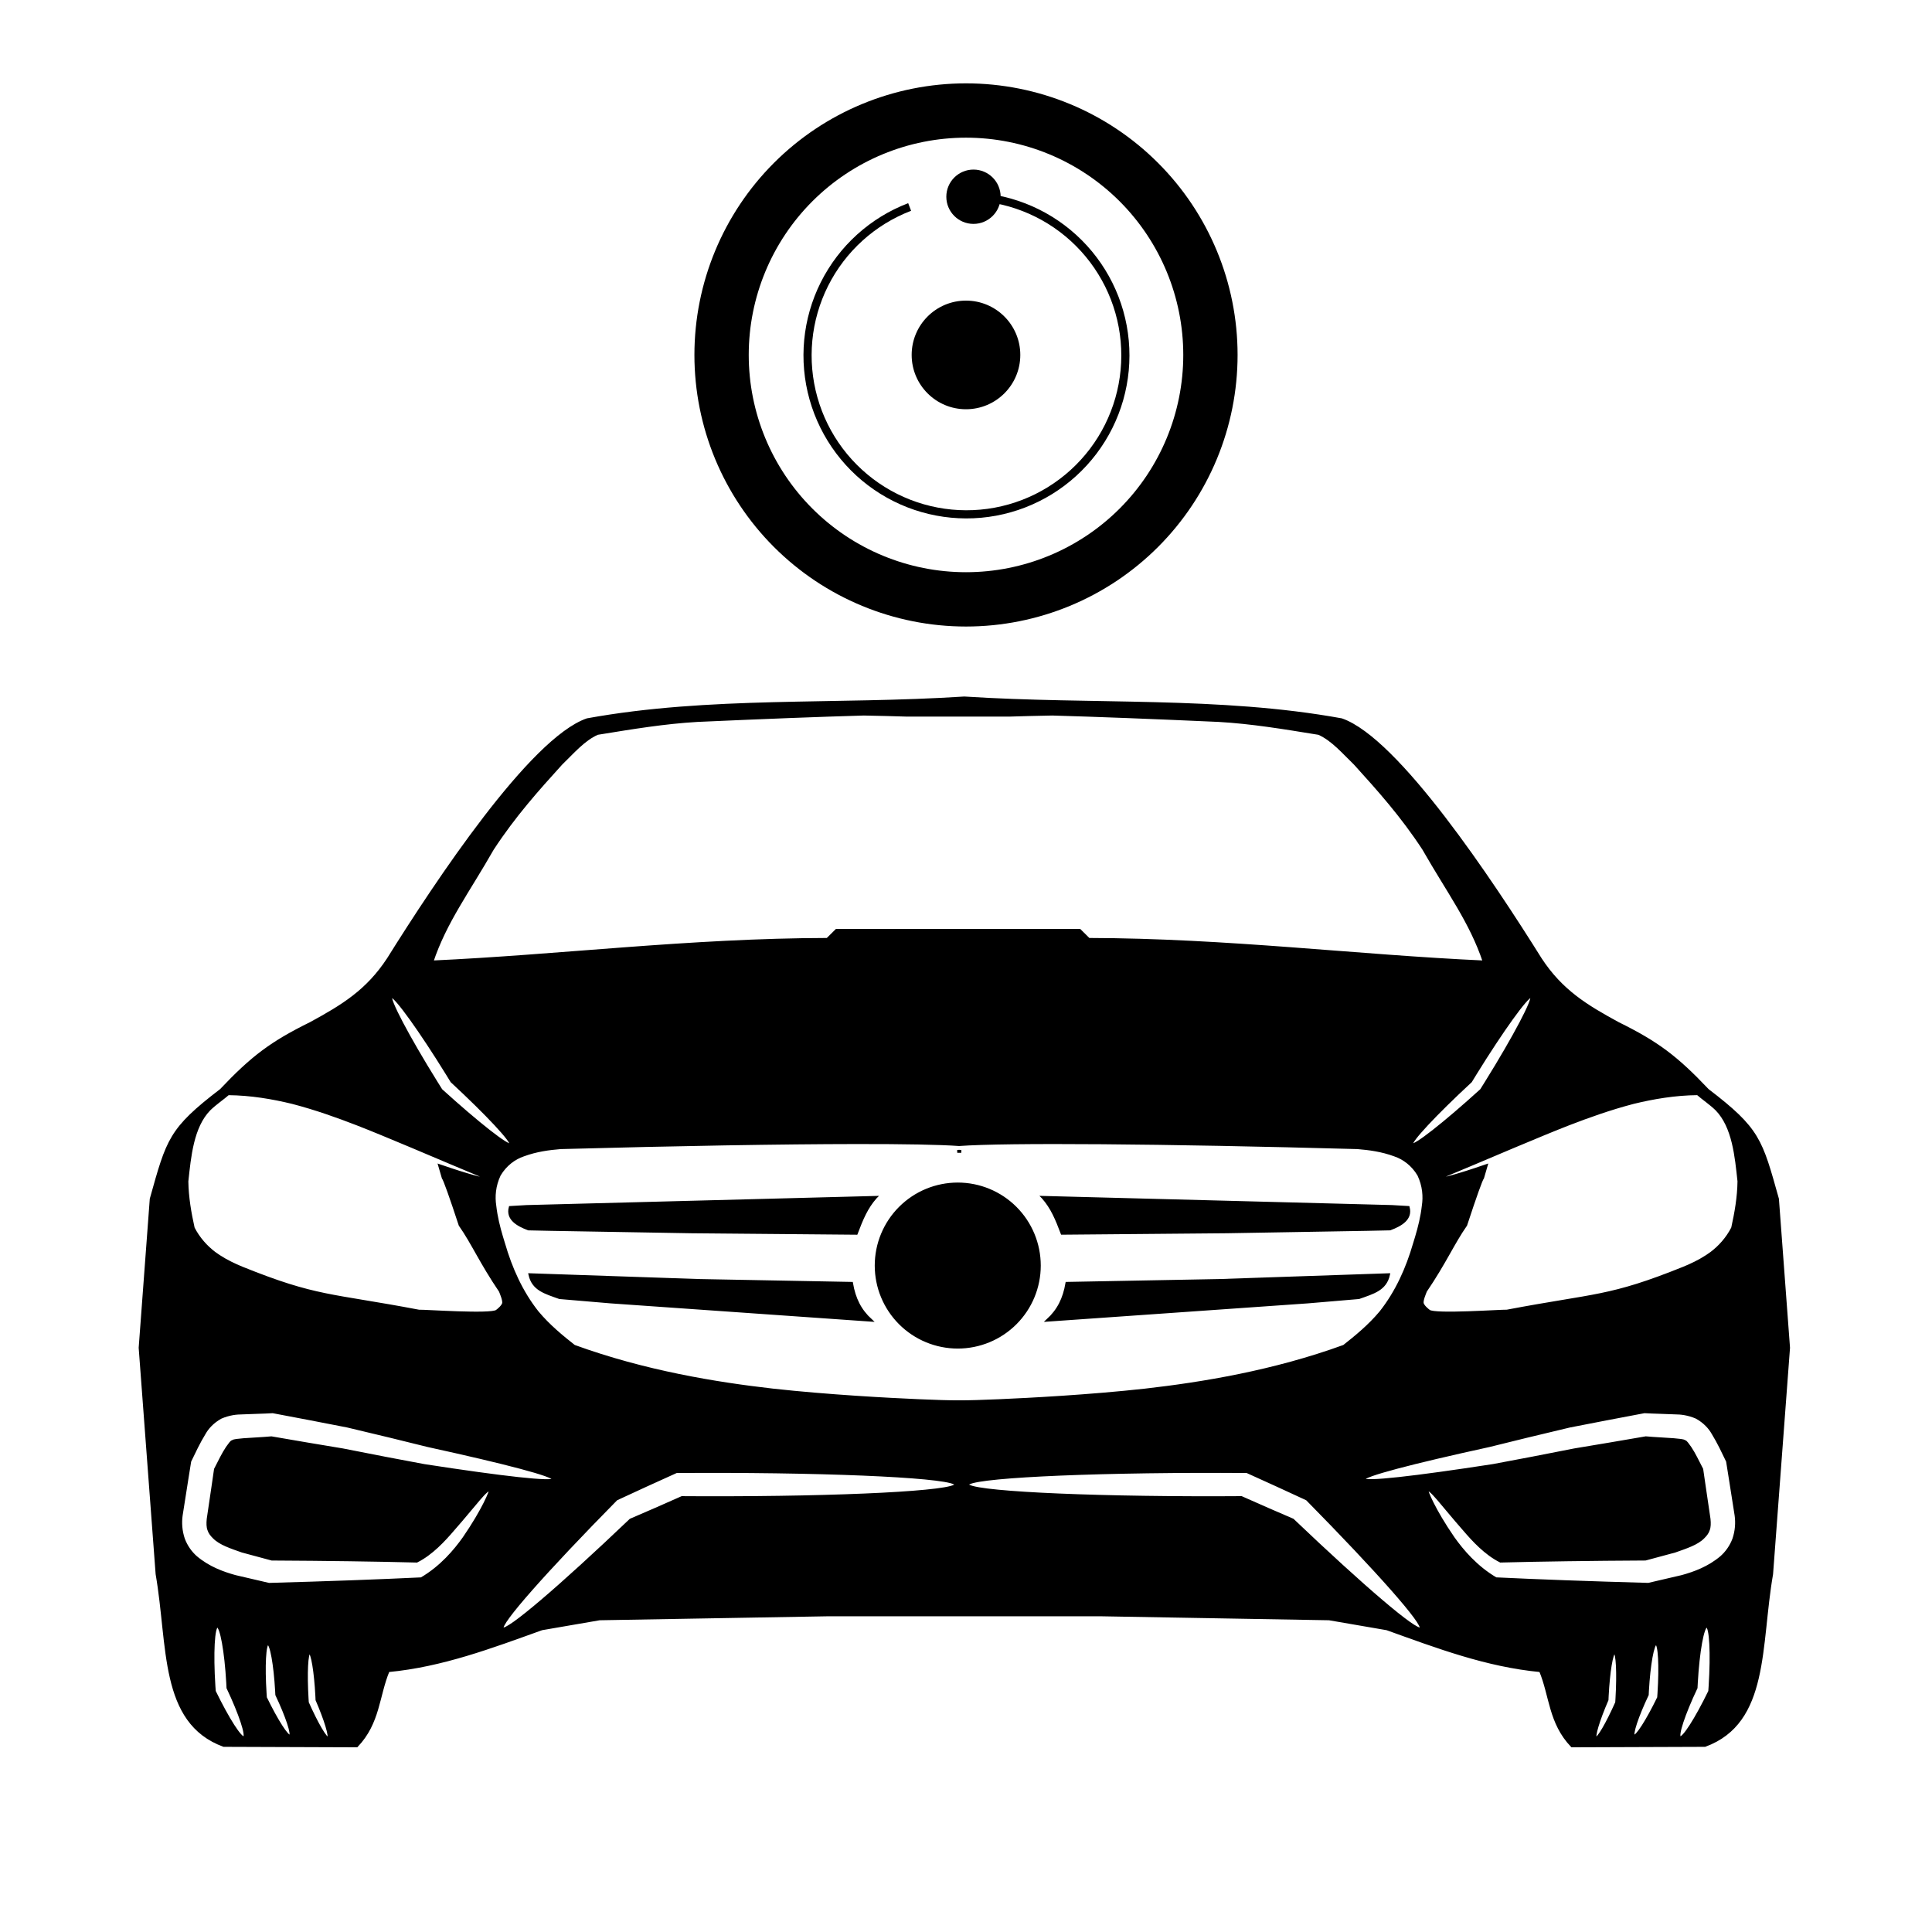
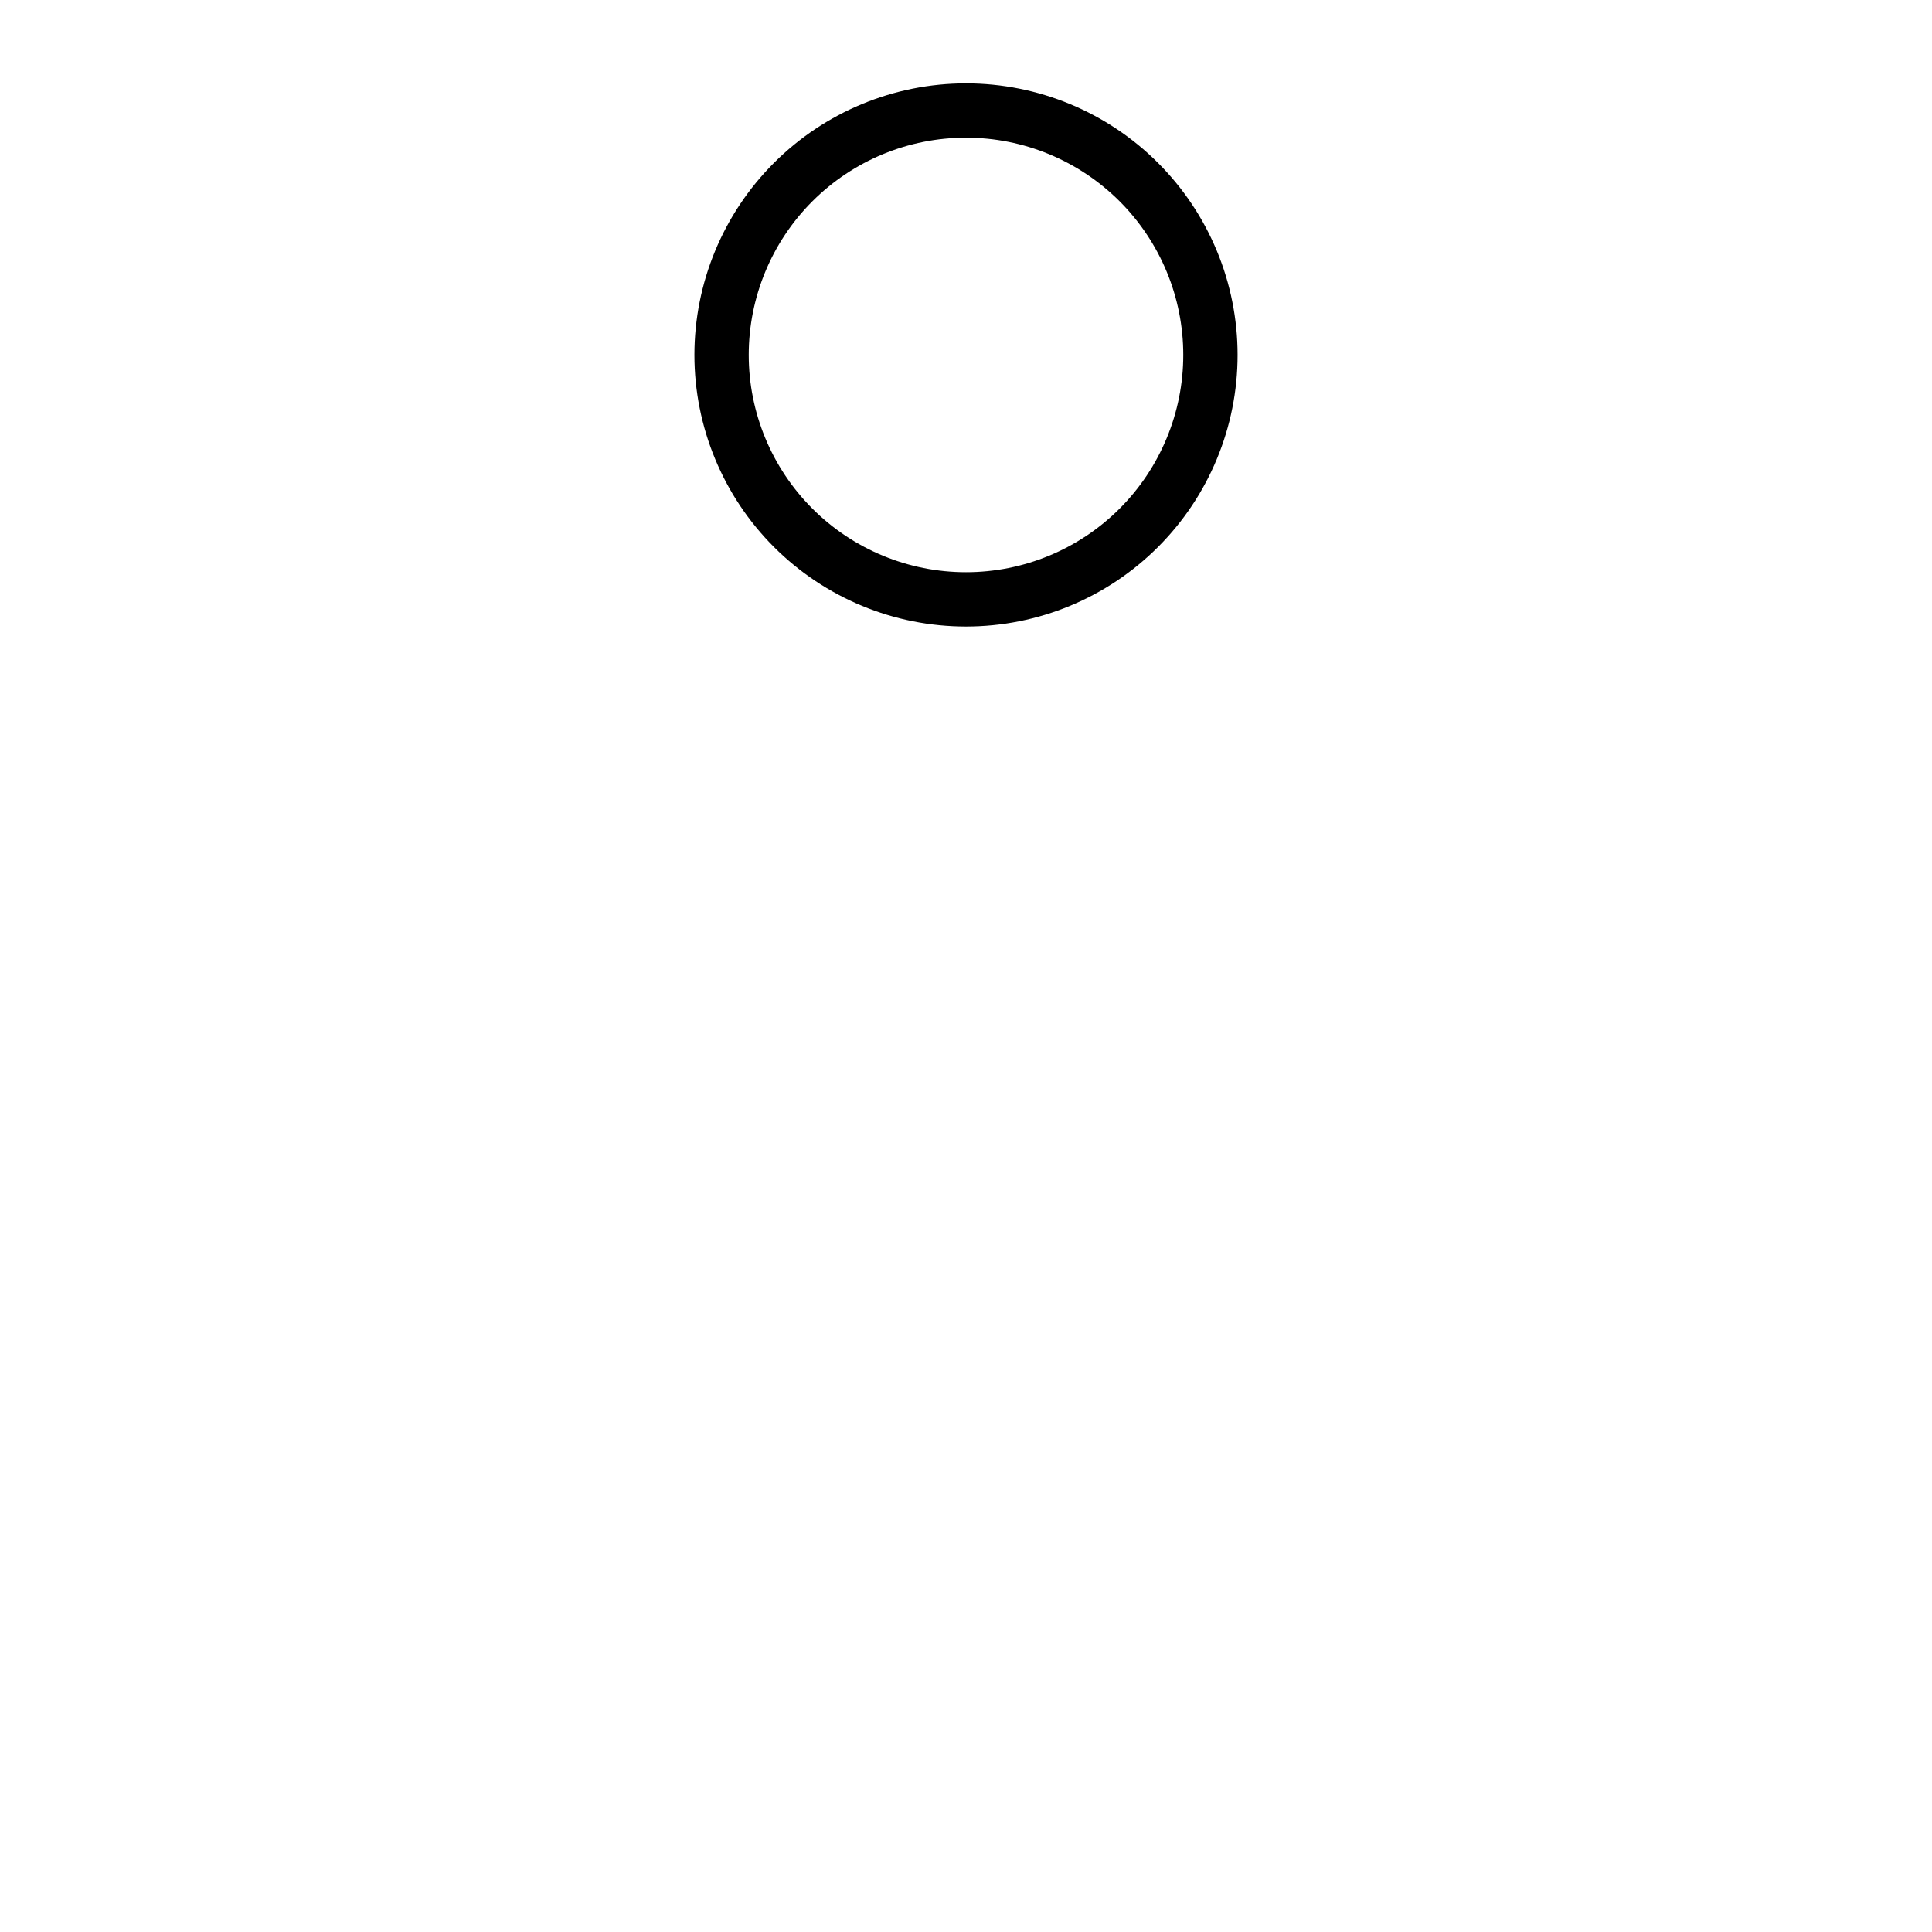
<svg xmlns="http://www.w3.org/2000/svg" width="800px" height="800px" version="1.1" viewBox="144 144 512 512">
-   <path transform="matrix(.72 0 0 .72 148.09 -105.51)" d="m349.26 603.41c-47.555 3.061-93.688-0.179-138.82 8.027-20.651 7.164-55.376 59.533-73.226 88.098-7.739 11.821-16.933 17.346-28.592 23.696-14.355 7.077-21.422 12.374-32.955 24.559-18.866 14.431-19.593 18.214-25.72 40.054l-4.081 54.773 6.236 83.283c4.586 26.355 1.205 54.534 24.581 63.099l48.923 0.174c8.184-8.564 7.756-18.459 11.615-27.685 19.853-1.878 37.927-8.743 56.499-15.408l21.281-3.669 84.38-1.471h99.772l84.38 1.471 21.281 3.669c18.573 6.665 36.646 13.531 56.499 15.408 3.853 9.232 3.43 19.126 11.615 27.685l48.923-0.174c23.376-8.57 19.995-36.743 24.581-63.099l6.236-83.283-4.081-54.773c-6.133-21.84-6.855-25.623-25.72-40.054-11.533-12.179-18.605-17.482-32.955-24.559-11.658-6.35-20.857-11.875-28.592-23.696-17.856-28.564-52.575-80.933-73.226-88.098-45.129-8.206-91.262-4.966-138.82-8.027zm-36.988 5.997c6.024 0.114 11.278 0.25 15.843 0.396h37.688c4.564-0.147 9.818-0.282 15.843-0.396 15.973 0.45 36.836 1.254 61.194 2.35 12.163 0.7 23.691 2.611 36.885 4.76 5.058 2.231 9.151 7.104 13.341 11.142 8.581 9.471 17.243 19.115 25.243 31.365 8.923 15.669 17.368 26.784 22.296 41.563-46.996-2.127-94.779-8.195-145.54-8.309-1.156-1.145-2.236-2.214-3.343-3.316h-89.525c-1.107 1.102-2.187 2.171-3.343 3.316-50.757 0.109-98.54 6.182-145.54 8.309 4.928-14.779 13.373-25.894 22.29-41.563 8-12.25 16.662-21.894 25.243-31.365 4.19-4.038 8.288-8.912 13.346-11.142 13.194-2.144 24.716-4.054 36.885-4.76 24.364-1.096 45.221-1.9 61.199-2.35zm-173.89 103.83c1.661 0.081 10.676 12.619 20.505 28.521 0.575 0.934 1.145 1.862 1.704 2.779 13.004 12.043 22.632 22.328 21.72 23.322s-12.092-7.794-25.634-20.081c-0.581-0.923-1.167-1.862-1.758-2.811-10.453-16.809-17.894-30.942-16.678-31.696 0.038-0.022 0.081-0.033 0.136-0.033zm419.47 0c0.054-0.005 0.098 0.005 0.136 0.033 1.216 0.754-6.225 14.887-16.678 31.696-0.592 0.95-1.178 1.889-1.758 2.811-13.541 12.288-24.722 21.08-25.634 20.081-0.912-0.993 8.716-11.278 21.72-23.322 0.559-0.917 1.129-1.845 1.704-2.779 9.829-15.902 18.844-28.44 20.505-28.521zm-479.55 35.902c8.331 0.071 16.364 1.454 23.663 3.229 8.559 2.225 16.765 5.172 23.853 7.919 9.764 3.777 31.788 13.194 35.012 14.545 8.282 3.463 12.933 5.308 12.847 5.71-0.081 0.374-4.906-0.738-13.389-3.555-1.617-0.537-2.904-0.972-4.168-1.406l1.308 4.483c0.537 0.613 2.752 6.833 6.214 17.368 4.684 6.708 7.631 13.726 14.801 24.293 0.331 0.868 1.395 3.267 1.221 4.521-0.331 1.172-1.835 2.388-2.497 2.877-2.187 1.628-26.578-0.109-28.662-0.016-32.771-6.22-37.596-4.754-65.085-15.843-2.822-1.167-5.71-2.529-8.478-4.337-0.564-0.369-1.118-0.754-1.672-1.156-3.034-2.307-5.813-5.346-7.799-9.21-1.243-5.585-2.236-11.294-2.328-17.194 0.982-9.091 1.948-20.087 8.212-26.502 2.328-2.252 5.01-4.022 6.947-5.715zm540.88 0c1.938 1.699 4.619 3.468 6.947 5.715 6.269 6.415 7.229 17.411 8.212 26.502-0.087 5.9-1.085 11.609-2.328 17.194-1.986 3.864-4.76 6.904-7.799 9.21-0.548 0.402-1.107 0.787-1.672 1.156-2.773 1.807-5.655 3.175-8.478 4.337-27.49 11.083-32.32 9.623-65.085 15.843-2.084-0.092-26.475 1.645-28.662 0.016-0.662-0.488-2.166-1.704-2.497-2.877-0.179-1.254 0.89-3.647 1.221-4.521 7.164-10.567 10.117-17.585 14.801-24.293 3.463-10.529 5.672-16.754 6.214-17.368l1.308-4.483c-1.27 0.434-2.551 0.868-4.168 1.406-8.489 2.822-13.308 3.929-13.389 3.555-0.087-0.402 4.564-2.247 12.847-5.71 3.224-1.346 25.248-10.768 35.012-14.545 7.088-2.741 15.294-5.688 23.853-7.919 7.305-1.775 15.338-3.159 23.663-3.229zm-309.75 17.992c17.878-0.022 30.936 0.223 37.883 0.727 17.514-1.275 74.551-0.847 146.63 1.129 4.244 0.347 8.977 0.95 13.758 2.725 3.246 1.107 6.529 3.446 8.798 7.256 1.921 4.049 2.171 8.06 1.655 11.381-0.456 4.071-1.411 7.891-2.497 11.528-0.244 0.825-0.494 1.634-0.744 2.432-2.616 9.053-6.508 17.791-12.429 25.265-4.179 4.993-9.02 8.944-13.482 12.461-25.916 9.433-52.184 13.726-73.15 16.114-20.472 2.269-42.779 3.425-53.617 3.897-6.47 0.282-11.501 0.434-14.92 0.418-3.419 0.016-8.456-0.136-14.92-0.418-10.839-0.472-33.145-1.634-53.617-3.897-20.966-2.388-47.235-6.676-73.15-16.114-4.461-3.511-9.297-7.468-13.482-12.461-5.921-7.473-9.813-16.212-12.429-25.265-0.25-0.798-0.499-1.607-0.744-2.432-1.08-3.636-2.041-7.457-2.497-11.528-0.51-3.316-0.266-7.332 1.661-11.381 2.269-3.81 5.552-6.149 8.798-7.256 4.782-1.775 9.514-2.377 13.758-2.725 43.484-1.189 81.547-1.824 108.74-1.856zm37.883 3.121c-0.233 0.033-0.391 0.065-0.64 0.098l1.444 0.022c-0.315-0.043-0.505-0.076-0.798-0.119zm-0.472 12.049v0.005c-7.973 0-15.615 3.164-21.254 8.803-5.634 5.634-8.803 13.275-8.803 21.248 0 7.967 3.17 15.615 8.803 21.248 5.639 5.639 13.281 8.803 21.254 8.803 7.967 0 15.615-3.164 21.248-8.803 5.639-5.634 8.803-13.281 8.803-21.248 0-7.973-3.17-15.615-8.803-21.248-5.634-5.639-13.281-8.803-21.248-8.803zm-30.22 4.934-128.49 3.36-6.051 0.353c-1.123 4.217 2.676 6.426 6.746 7.957l8.472 0.179 51.533 0.885 60.695 0.532c1.986-5.232 3.701-9.454 7.088-13.259zm61.514 0c3.387 3.799 5.102 8.027 7.088 13.259l60.695-0.532 51.533-0.885 8.472-0.179c4.071-1.53 7.87-3.74 6.746-7.957l-6.051-0.353-128.49-3.36zm-188.8 28.461c1.21 5.444 5.59 6.567 10.958 8.483l18.741 1.59 95.815 6.719c-3.984-3.68-6.073-7.843-7.072-13.612l-56.217-1.058zm316.09 0-62.225 2.122-56.217 1.058c-0.999 5.769-3.088 9.932-7.072 13.612l95.815-6.719 18.741-1.59c5.368-1.916 9.748-3.039 10.958-8.483zm-410.7 50.497c9.628 1.807 18.822 3.571 27.49 5.275 10.79 2.551 20.749 4.966 29.661 7.197 28.619 6.258 46.491 10.931 46.225 12.374-0.271 1.444-18.638-0.63-47.691-5.113-9.02-1.666-19.066-3.598-29.927-5.758-8.331-1.368-17.113-2.855-26.263-4.445-3.663 0.326-6.741 0.429-10.214 0.689-1.997 0.239-3.495 0.228-4.087 0.7-0.472 0.038-1.037 1.004-1.981 2.252-1.541 2.296-2.806 4.999-4.347 7.984-0.304 2.111-0.613 4.239-0.923 6.372-0.586 4.022-1.172 7.995-1.758 11.924-0.157 1.579-0.147 3.001 0.288 4.038 0.288 0.934 0.988 1.873 1.856 2.703 2.29 2.361 6.279 3.631 10.426 5.102 3.691 0.988 7.322 1.97 10.887 2.936 20.217 0.103 38.507 0.364 53.346 0.744 5.476-2.73 10.073-7.761 13.346-11.587 8.315-9.454 12.532-15.582 13.731-14.654 0.266 0.206-2.432 7.17-9.731 17.764-3.256 4.575-8.32 10.643-15.653 14.931-15.267 0.738-34.513 1.444-56.114 2.041-4.054-0.939-8.201-1.905-12.429-2.893-4.483-1.248-9.764-3.126-14.431-7.077-1.943-1.72-3.55-3.962-4.559-6.643-1.02-3.012-1.21-6.019-0.825-8.765 0.668-4.282 1.346-8.608 2.041-12.982 0.369-2.323 0.738-4.635 1.107-6.931 1.601-3.311 3.213-6.806 5.373-10.334 1.134-2.003 3.061-4.152 6.008-5.786 3.083-1.33 5.807-1.607 7.837-1.612 4.239-0.206 7.479-0.223 11.316-0.44zm504.87 0c3.843 0.217 7.083 0.233 11.316 0.44 2.03 0.005 4.754 0.282 7.837 1.612 2.947 1.634 4.874 3.783 6.008 5.786 2.166 3.522 3.772 7.023 5.379 10.334 0.369 2.296 0.733 4.608 1.102 6.931 0.695 4.375 1.373 8.7 2.041 12.982 0.385 2.746 0.195 5.758-0.825 8.765-1.01 2.681-2.621 4.923-4.559 6.643-4.662 3.951-9.943 5.829-14.426 7.077-4.223 0.988-8.374 1.954-12.429 2.893-21.606-0.597-40.852-1.303-56.119-2.041-7.327-4.288-12.391-10.355-15.653-14.931-7.305-10.594-10.003-17.558-9.737-17.764 1.2-0.928 5.417 5.205 13.731 14.654 3.273 3.826 7.87 8.857 13.346 11.587 14.839-0.38 33.129-0.64 53.34-0.744 3.566-0.966 7.197-1.948 10.887-2.936 4.141-1.471 8.136-2.741 10.426-5.102 0.863-0.83 1.569-1.769 1.856-2.703 0.434-1.037 0.445-2.459 0.288-4.038-0.586-3.929-1.172-7.908-1.758-11.924-0.309-2.133-0.619-4.261-0.928-6.372-1.541-2.98-2.806-5.688-4.347-7.984-0.939-1.248-1.503-2.209-1.981-2.252-0.592-0.472-2.09-0.456-4.087-0.7-3.479-0.266-6.556-0.364-10.214-0.689-9.156 1.59-17.938 3.072-26.263 4.445-10.86 2.155-20.912 4.092-29.927 5.758-29.053 4.478-47.419 6.556-47.691 5.113s17.606-6.117 46.225-12.374c8.912-2.231 18.871-4.646 29.661-7.197 8.668-1.704 17.867-3.468 27.49-5.275zm-347.81 21.976c52.288-0.109 94.339 1.997 94.339 4.803s-41.639 4.912-92.461 4.798c-2.811-0.005-5.596-0.016-8.342-0.038-6.524 2.909-12.841 5.672-18.904 8.266-25.829 24.613-45.628 41.574-47.17 40.005-1.547-1.569 15.891-21.237 41.927-47.674 6.963-3.246 14.383-6.638 22.111-10.117 2.8-0.016 5.634-0.033 8.505-0.038zm192.98 0c2.866 0.005 5.704 0.016 8.505 0.038 7.723 3.479 15.142 6.877 22.111 10.117 26.041 26.437 43.473 46.106 41.927 47.674-1.541 1.569-21.341-15.392-47.17-40.005-6.062-2.594-12.38-5.357-18.904-8.266-2.752 0.016-5.53 0.033-8.342 0.038-50.822 0.109-92.461-1.992-92.461-4.798s42.051-4.912 94.339-4.803zm-370.47 56.917c1.465-0.087 3.153 9.357 3.799 20.852 0.033 0.619 0.065 1.237 0.092 1.845 4.532 9.569 7.256 17.726 6.008 18.323-1.254 0.602-5.986-6.801-10.963-17.037-0.049-0.63-0.092-1.27-0.136-1.916-0.787-12.195-0.266-21.976 1.2-22.068zm548.22 0c1.465 0.087 1.986 9.872 1.2 22.068-0.043 0.646-0.087 1.286-0.13 1.916-4.977 10.236-9.715 17.639-10.969 17.037s1.476-8.754 6.008-18.323c0.027-0.608 0.06-1.227 0.098-1.845 0.646-11.495 2.334-20.939 3.799-20.852zm-529.59 6.404c1.216-0.076 2.616 7.767 3.153 17.308 0.027 0.516 0.054 1.026 0.081 1.53 3.761 7.946 6.024 14.714 4.988 15.213-1.042 0.499-4.971-5.644-9.102-14.144-0.038-0.526-0.076-1.053-0.109-1.59-0.657-10.122-0.223-18.241 0.993-18.317zm510.97 0c1.216 0.076 1.65 8.19 0.993 18.317-0.033 0.537-0.071 1.069-0.114 1.59-4.13 8.499-8.06 14.643-9.102 14.144-1.037-0.499 1.227-7.267 4.988-15.213 0.022-0.505 0.049-1.015 0.076-1.53 0.537-9.541 1.938-17.384 3.153-17.308zm-495.67 3.267c1.031-0.071 2.214 7.197 2.67 16.038 0.027 0.478 0.049 0.95 0.065 1.422 3.18 7.36 5.102 13.634 4.223 14.095-0.879 0.461-4.206-5.232-7.707-13.102-0.033-0.483-0.065-0.977-0.092-1.476-0.554-9.384-0.185-16.906 0.841-16.971zm480.36 0c1.026 0.071 1.395 7.593 0.841 16.971-0.027 0.499-0.06 0.993-0.092 1.476-3.501 7.875-6.828 13.568-7.707 13.102-0.879-0.461 1.037-6.735 4.223-14.095 0.022-0.467 0.043-0.944 0.065-1.422 0.456-8.841 1.639-16.109 2.67-16.038z" fill-rule="evenodd" stroke="#000000" />
  <path d="m400 166.09c-19.09 0-37.395 7.582-50.895 21.082-13.496 13.496-21.078 31.805-21.078 50.891 0 19.09 7.582 37.395 21.078 50.895 13.5 13.496 31.805 21.078 50.895 21.078s37.395-7.582 50.891-21.078c13.5-13.5 21.082-31.805 21.082-50.895 0-19.086-7.582-37.395-21.082-50.891-13.496-13.5-31.801-21.082-50.891-21.082zm0 14.395c15.27 0 29.914 6.066 40.715 16.863 10.797 10.801 16.863 25.445 16.863 40.715 0 15.27-6.066 29.918-16.863 40.715-10.801 10.797-25.445 16.863-40.715 16.863s-29.918-6.066-40.715-16.863c-10.797-10.797-16.863-25.445-16.863-40.715 0-15.27 6.066-29.914 16.863-40.715 10.797-10.797 25.445-16.863 40.715-16.863z" />
-   <path transform="matrix(0 -.72 .72 0 78.28 -111.27)" d="m-426.86 447c0 14.594-5.455 28.657-15.289 39.43-9.834 10.779-23.343 17.493-37.872 18.822-14.529 1.33-29.031-2.811-40.657-11.62-11.631-8.814-19.549-21.65-22.203-35.995-2.654-14.345 0.152-29.167 7.864-41.552s19.772-21.438 33.818-25.389c14.041-3.951 29.058-2.513 42.095 4.033 13.037 6.551 23.159 17.731 28.374 31.36" fill="none" stroke="#000000" stroke-width="3" />
-   <path d="m414.39 238.06c0 7.949-6.445 14.395-14.395 14.395-7.953 0-14.395-6.445-14.395-14.395 0-7.949 6.441-14.395 14.395-14.395 7.949 0 14.395 6.445 14.395 14.395" />
-   <path d="m409.18 196.14c0 3.973-3.223 7.195-7.199 7.195-3.973 0-7.195-3.223-7.195-7.195 0-3.977 3.223-7.199 7.195-7.199 3.977 0 7.199 3.223 7.199 7.199" />
</svg>